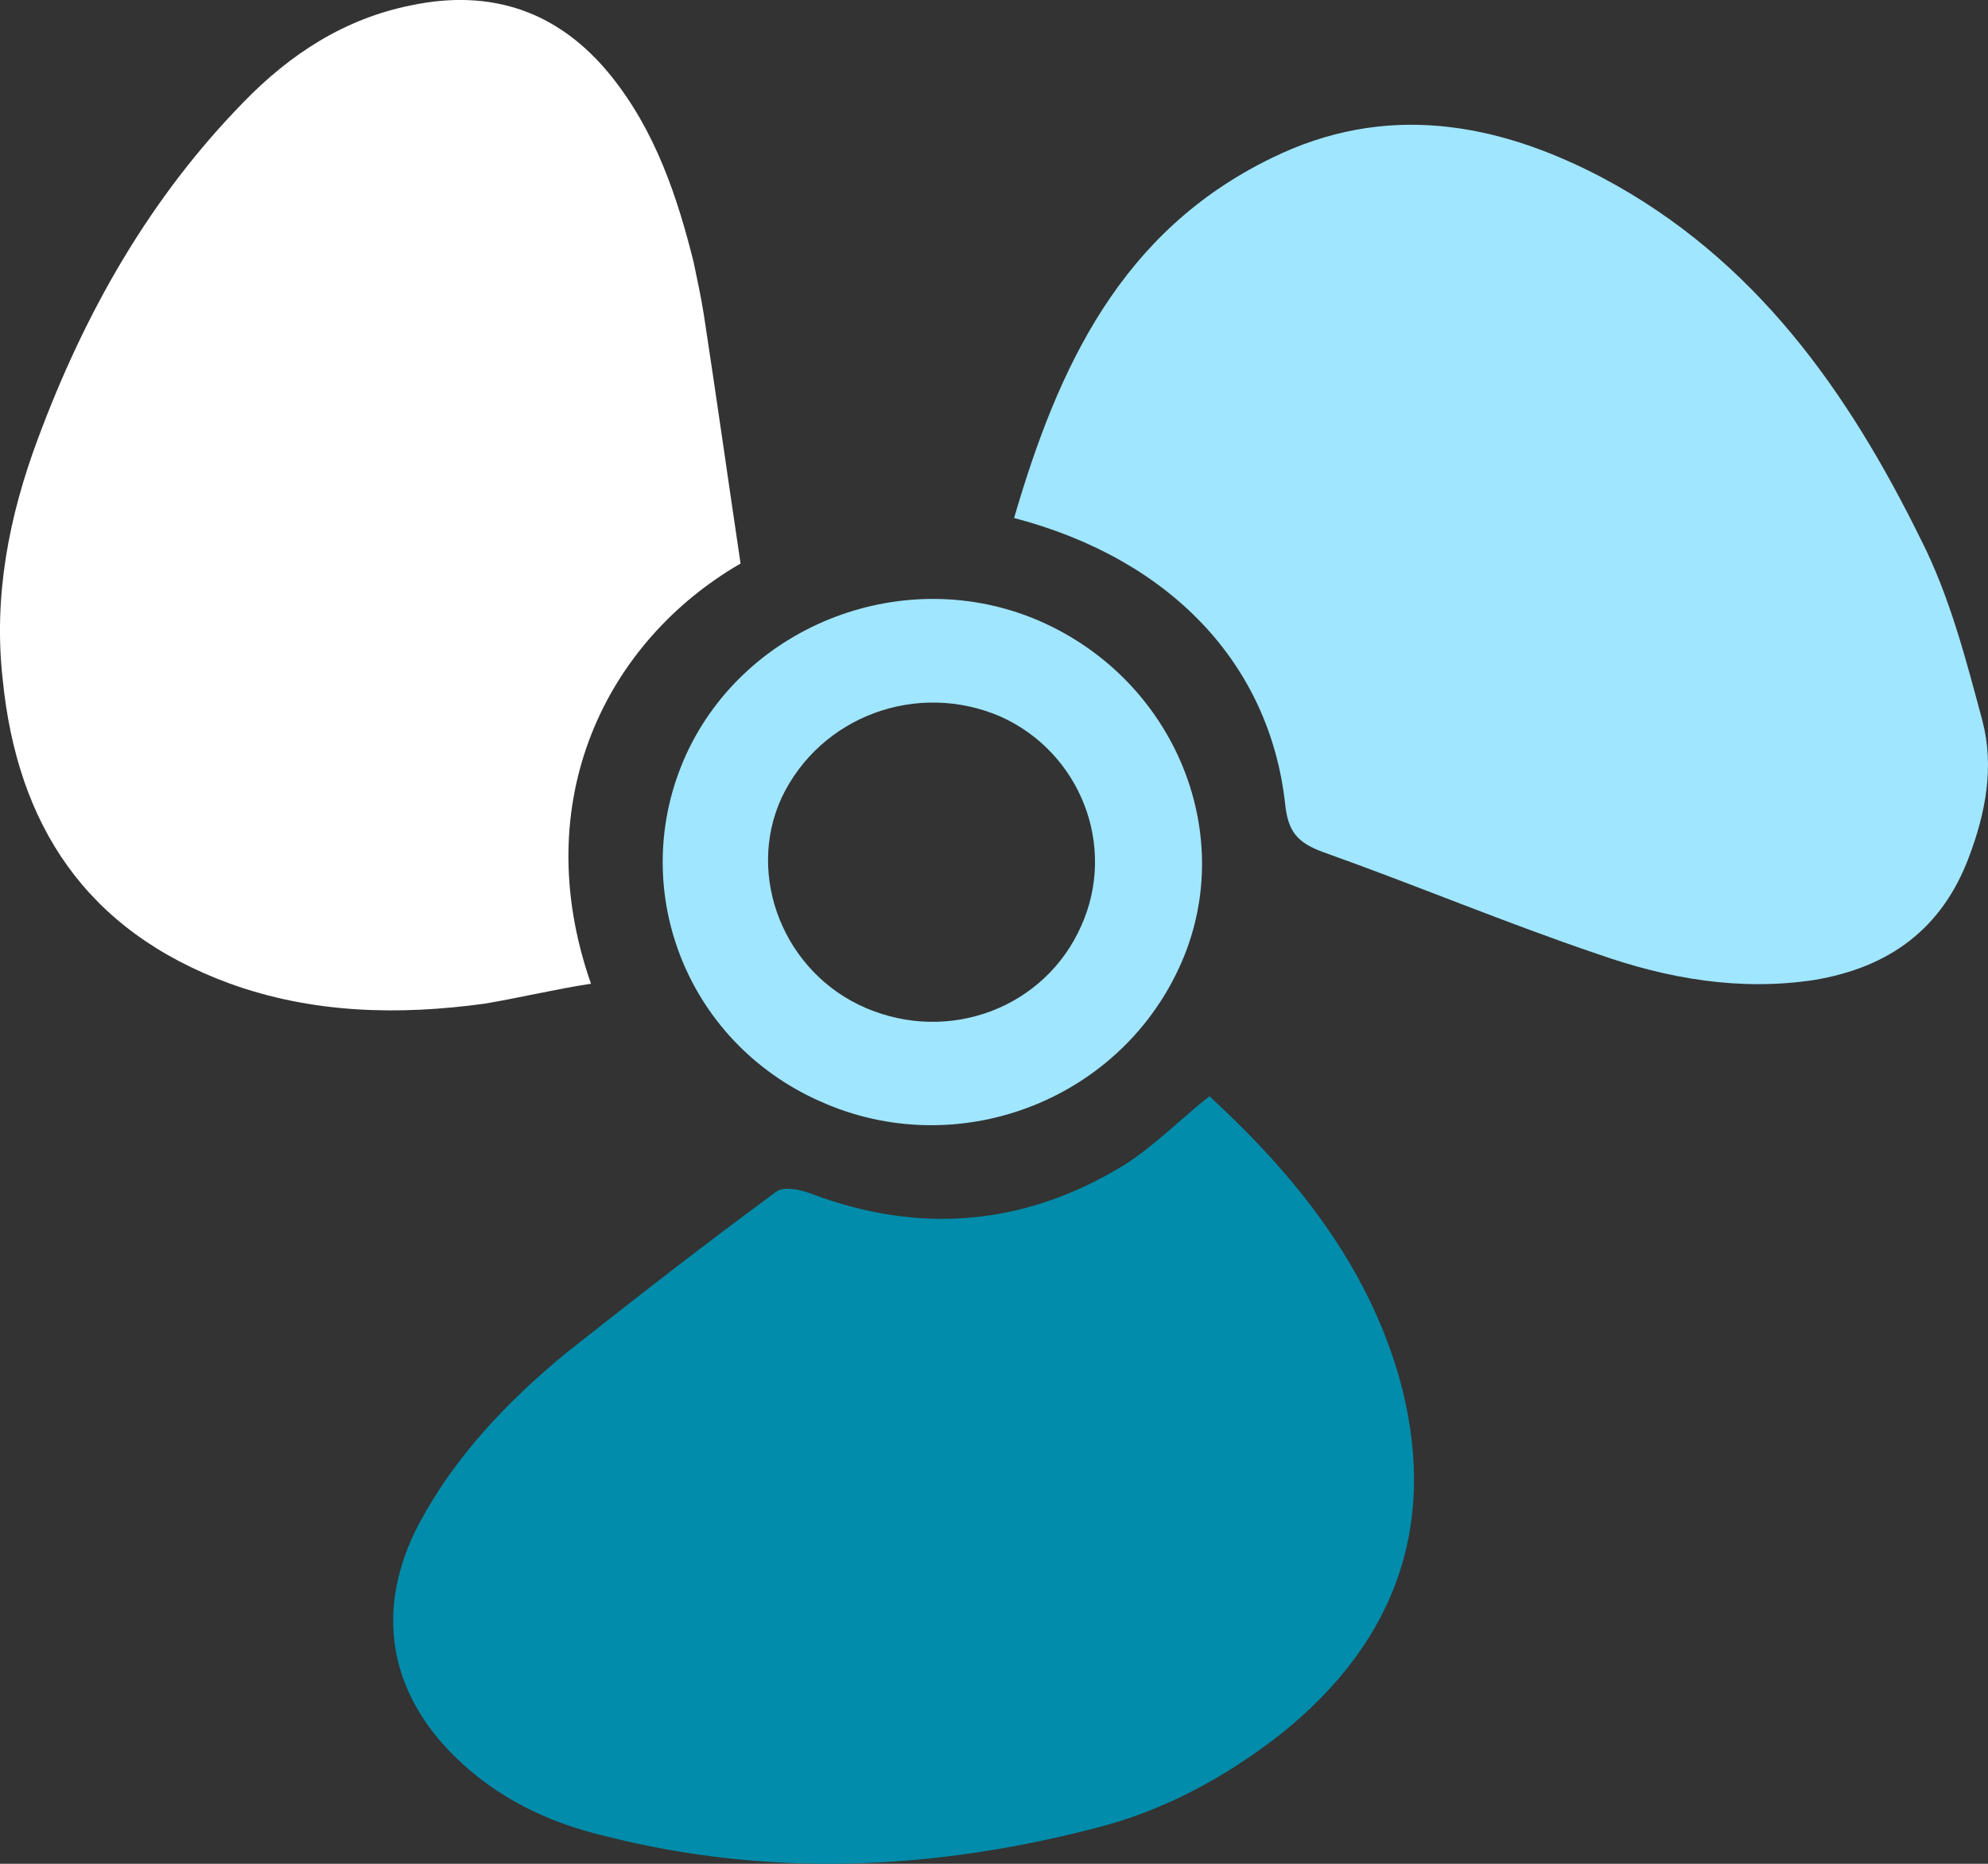
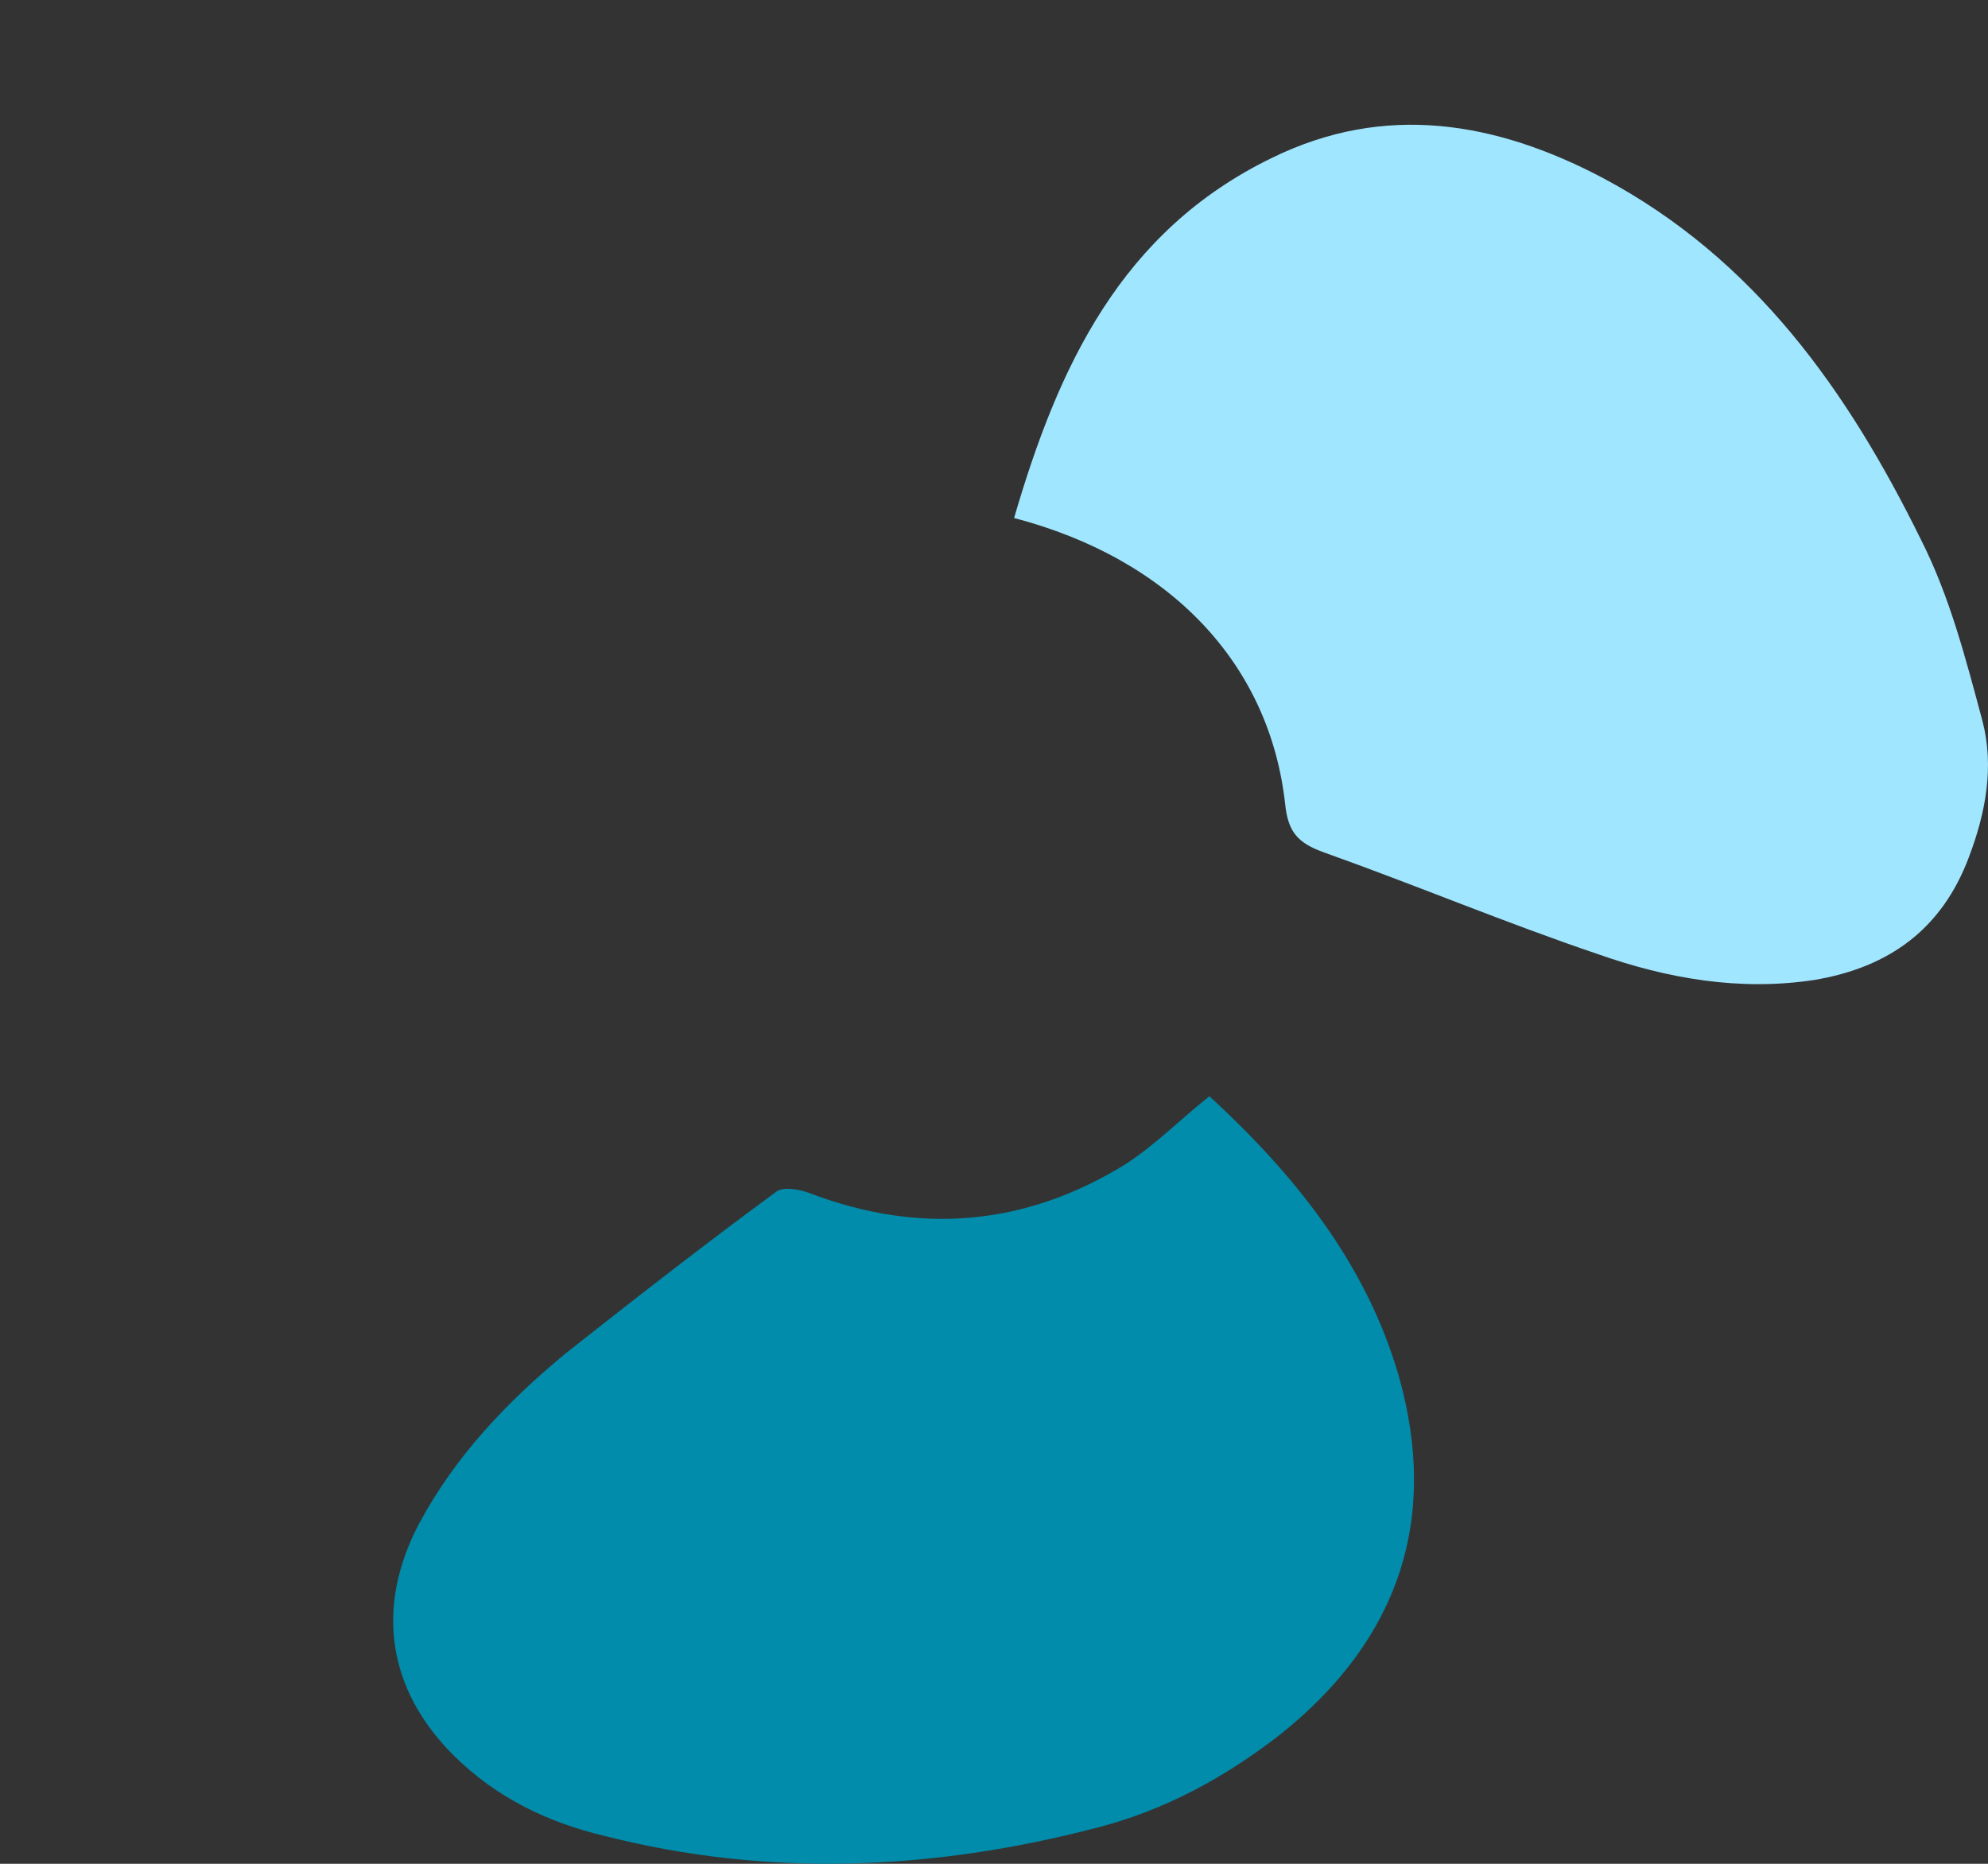
<svg xmlns="http://www.w3.org/2000/svg" version="1.1" id="Layer_3" x="0px" y="0px" width="48px" height="45px" viewBox="96 0.5 48 45" enable-background="new 96 0.5 48 45" xml:space="preserve">
  <rect x="96" y="0.5" width="48" height="45" fill="#333333" stroke="none" />
  <g>
    <g>
      <g>
        <path fill="#008CAA" d="M125.201,26.967c2.063,1.898,3.781,4.037,4.57,6.747c0.982,3.454,0.006,6.369-2.84,8.648     c-1.345,1.049-2.806,1.849-4.472,2.273c-3.927,1.02-7.889,1.204-11.87,0.19c-1.368-0.325-2.613-0.926-3.636-1.942     c-1.601-1.594-1.894-3.583-0.835-5.596c0.871-1.626,2.127-2.95,3.565-4.131c1.666-1.315,3.326-2.61,5.05-3.876     c0.164-0.138,0.564-0.07,0.829,0.032c2.636,1.002,5.184,0.791,7.598-0.694C123.874,28.162,124.494,27.529,125.201,26.967z" />
      </g>
      <g>
        <path fill="#A0E6FF" d="M120.485,13.007c1.063-3.645,2.577-6.927,6.23-8.697c2.718-1.332,5.395-0.876,7.973,0.48     c3.699,1.964,5.944,5.187,7.691,8.735c0.696,1.371,1.082,2.874,1.485,4.374c0.292,1.11,0.081,2.227-0.328,3.303     c-0.648,1.72-1.911,2.655-3.734,2.959c-1.795,0.272-3.536-0.031-5.22-0.624c-2.227-0.753-4.396-1.666-6.628-2.461     c-0.637-0.231-0.854-0.504-0.924-1.16C126.656,16.52,124.248,13.992,120.485,13.007z" />
      </g>
      <g>
-         <path fill="#FFFFFF" d="M113.881,14.106c-3.232,1.868-5.161,5.72-3.612,10.145c-0.842,0.129-1.698,0.334-2.557,0.48     c-2.084,0.287-4.171,0.24-6.17-0.486c-3.466-1.272-5.126-3.827-5.477-7.341c-0.225-2.004,0.149-3.933,0.847-5.801     c1.128-3.042,2.695-5.817,4.98-8.149c1.116-1.148,2.429-2.004,4.034-2.325c1.958-0.412,3.577,0.16,4.816,1.689     c1.076,1.332,1.607,2.914,2.005,4.509c0.088,0.423,0.178,0.835,0.246,1.263C113.296,10.07,113.577,12.065,113.881,14.106z" />
-       </g>
+         </g>
      <g>
-         <path fill="#A0E6FF" d="M121.098,15.492c3.306,1.443,4.828,5.228,3.373,8.37c-1.496,3.249-5.389,4.702-8.664,3.231     c-3.27-1.444-4.69-5.197-3.238-8.38C114.021,15.555,117.872,14.093,121.098,15.492z M122.104,22.86     c0.871-1.929-0.018-4.191-1.943-5.058c-2.019-0.873-4.354-0.006-5.286,1.953c-0.876,1.89,0.05,4.236,2.033,5.083     C118.924,25.701,121.227,24.834,122.104,22.86z" />
-       </g>
+         </g>
    </g>
  </g>
</svg>